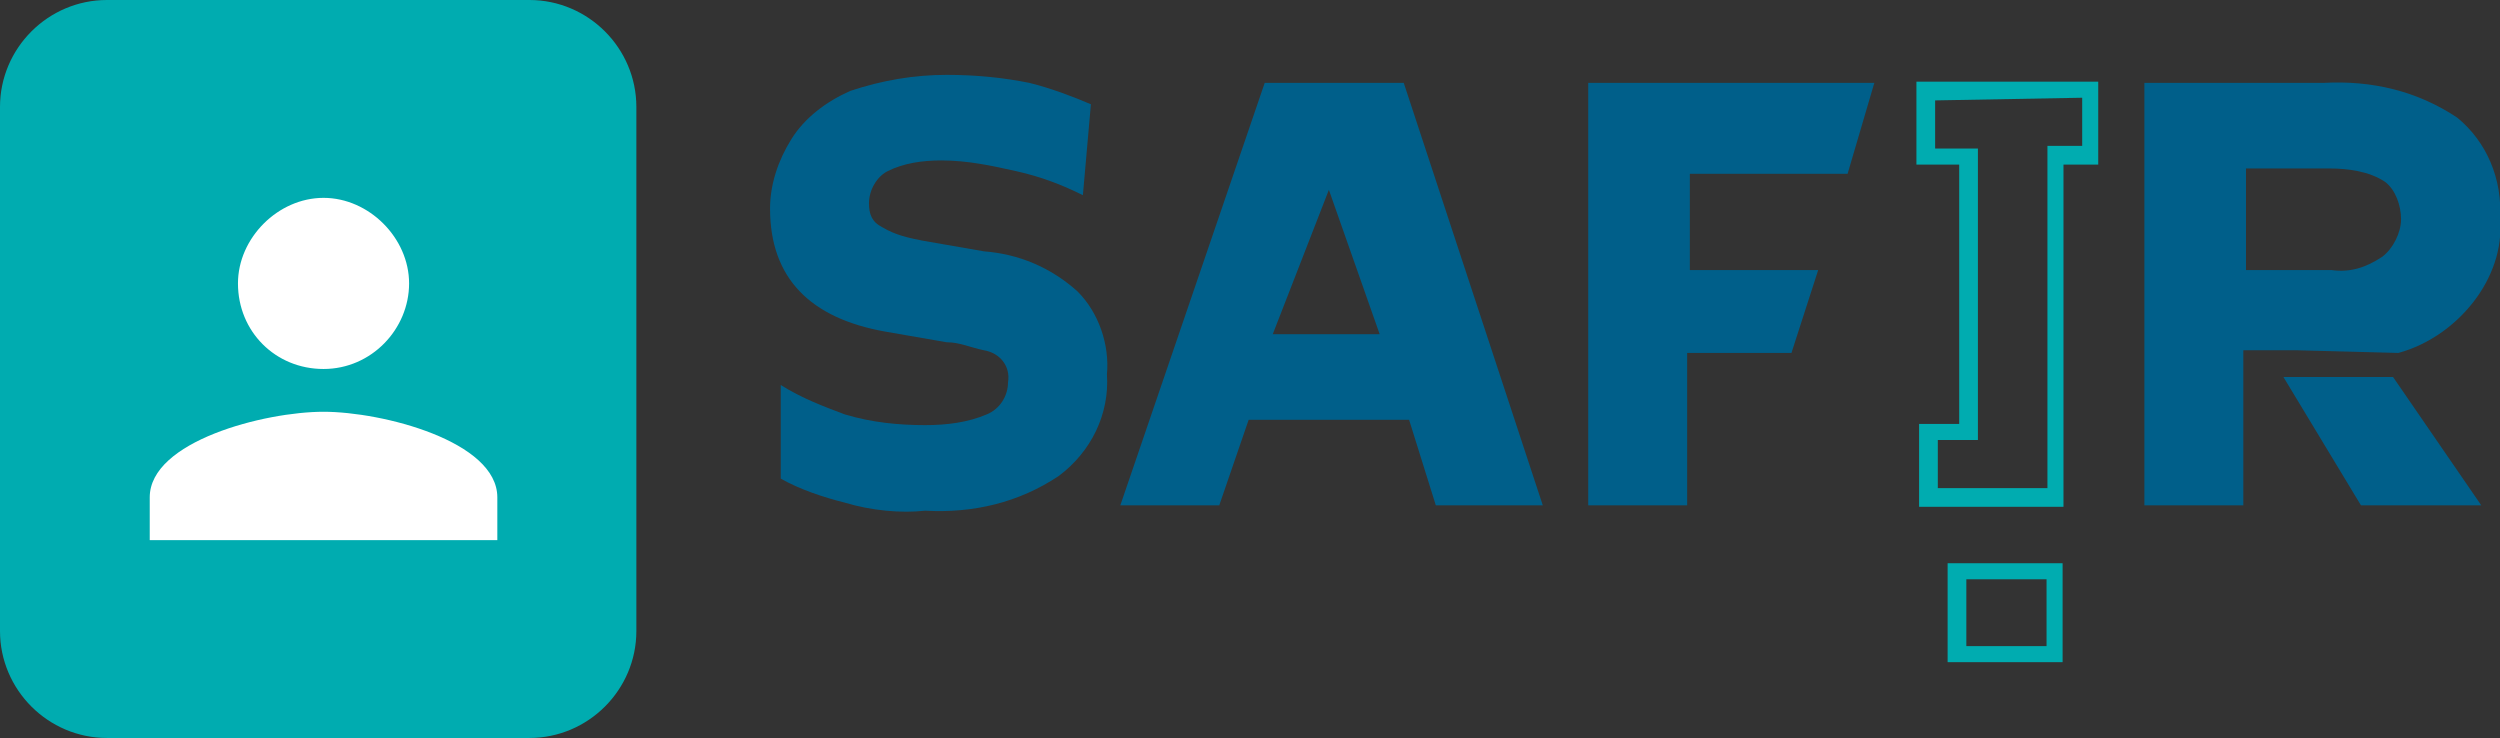
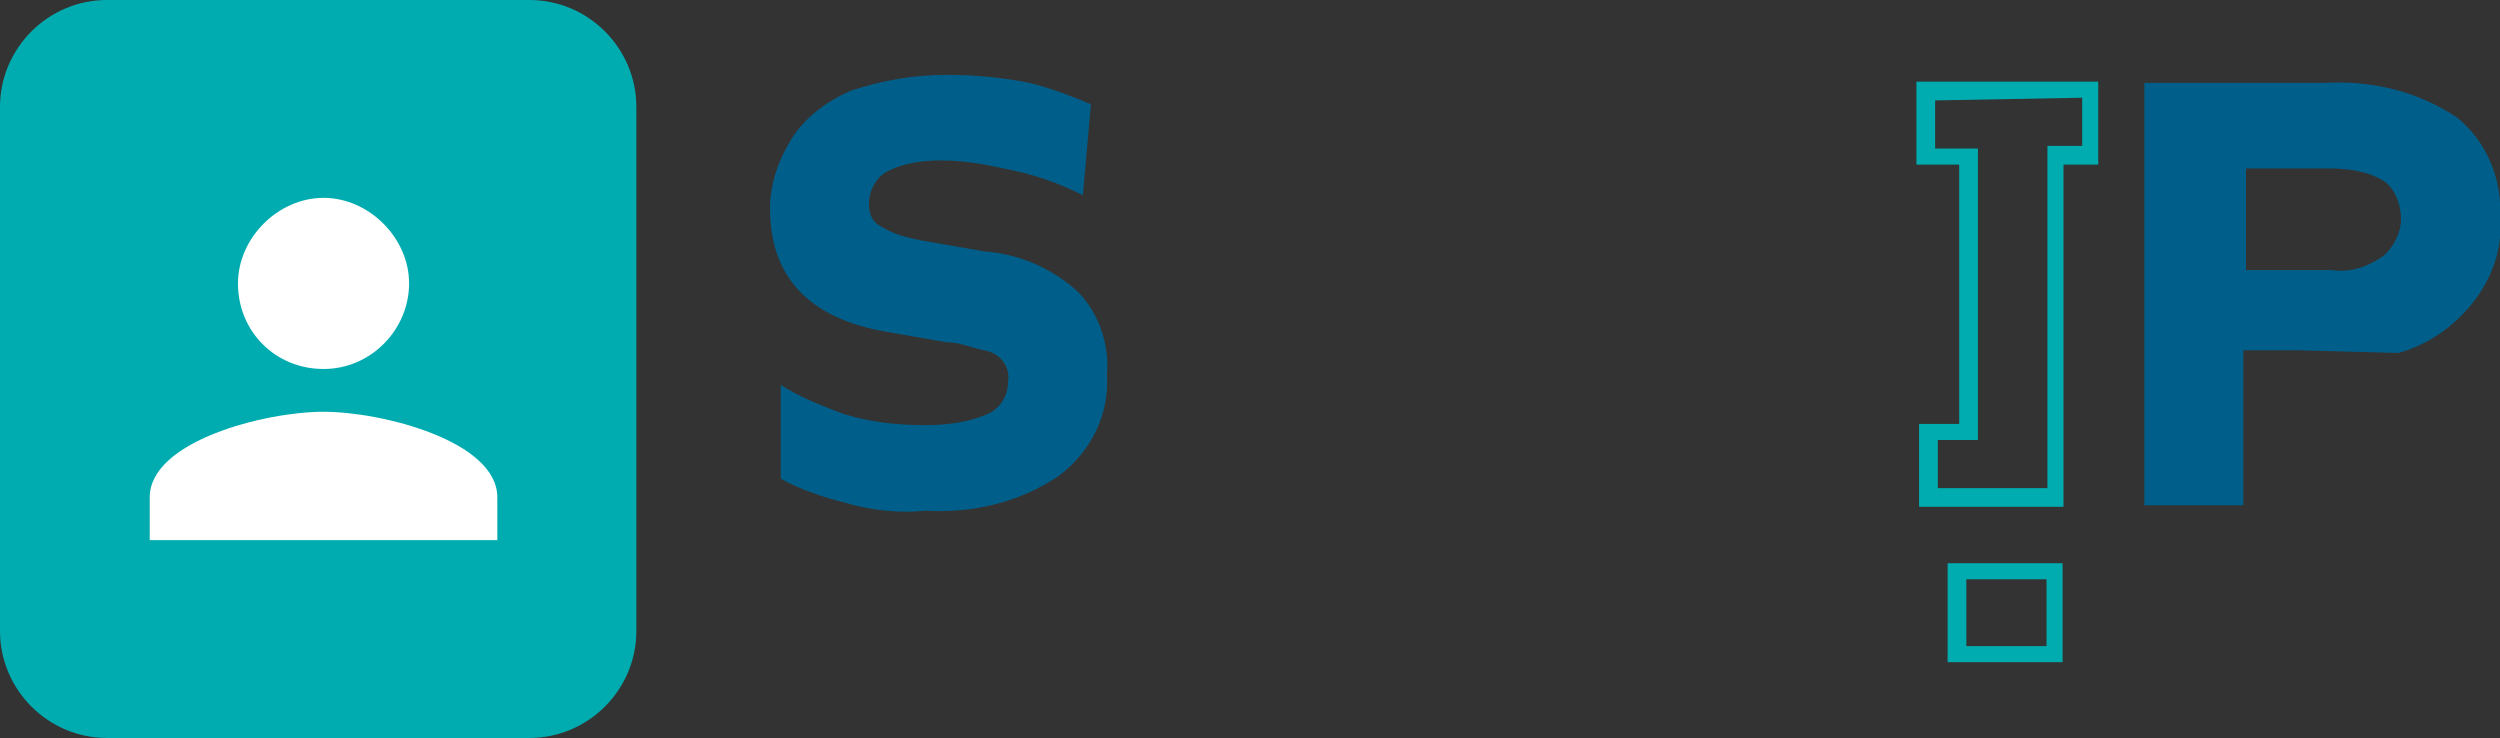
<svg xmlns="http://www.w3.org/2000/svg" id="logo-safir" x="0px" y="0px" viewBox="0 0 93.5 27.6" style="enable-background:new 0 0 93.5 27.6;" xml:space="preserve">
  <rect x="0" y="0" width="93.5" height="27.6" fill="#333333" stroke="none" />
  <style type="text/css">	.st0{fill:#005F8A;}	.st1{fill:#00ACB0;}	.st2{fill:#FFFFFF;}</style>
  <g id="text-safir">
    <path id="Tracé_10" class="st0" d="M31.6,18.8c-0.8-0.2-1.7-0.5-2.4-0.9v-3.5c0.8,0.5,1.6,0.8,2.4,1.1c1,0.3,2,0.4,3,0.4  c0.8,0,1.6-0.1,2.3-0.4c0.5-0.2,0.8-0.7,0.8-1.2c0.1-0.6-0.3-1.1-0.9-1.2c-0.5-0.1-0.9-0.3-1.4-0.3l-2.3-0.4  c-2.8-0.5-4.3-2-4.3-4.6c0-0.9,0.3-1.8,0.8-2.6s1.3-1.4,2.2-1.8C33,3,34.2,2.8,35.4,2.8c1.1,0,2.1,0.1,3.1,0.3  c0.8,0.2,1.6,0.5,2.3,0.8l-0.3,3.4c-0.8-0.4-1.6-0.7-2.5-0.9C37.1,6.2,36.2,6,35.2,6c-0.7,0-1.4,0.1-2,0.4  c-0.4,0.2-0.7,0.7-0.7,1.2c0,0.4,0.1,0.7,0.5,0.9c0.5,0.3,1,0.4,1.5,0.5l2.3,0.4c1.3,0.1,2.5,0.6,3.5,1.5c0.8,0.8,1.2,2,1.1,3.1  c0.1,1.5-0.6,2.9-1.8,3.8c-1.5,1-3.2,1.4-5,1.3C33.7,19.2,32.6,19.1,31.6,18.8z" />
-     <path id="Tracé_11" class="st0" d="M57.7,18.9h-4l-1-3.2h-6l-1.1,3.2h-3.7l5.4-15.8h5.2L57.7,18.9z M49.7,7.1l-2.1,5.4h4L49.7,7.1  z" />
-     <path id="Tracé_12" class="st0" d="M59.4,18.9V3.1h10.7l-1,3.4h-5.9v3.6H68l-1,3.1h-3.9v5.7L59.4,18.9z" />
-     <path id="Tracé_13" class="st0" d="M89.5,14.1l3.3,4.8h-4.5l-2.9-4.8C85.4,14.1,89.5,14.1,89.5,14.1z" />
    <path id="Tracé_14" class="st0" d="M85.9,13.1h-2v5.8h-3.7V3.1h6.7c1.8-0.1,3.5,0.3,5,1.3c1.1,0.9,1.7,2.3,1.6,3.8  c0.1,1.1-0.3,2.2-1,3.1s-1.7,1.6-2.8,1.9L85.9,13.1z M84,6.3v3.8h3.2c0.7,0.1,1.3-0.1,1.9-0.5c0.4-0.3,0.7-0.9,0.7-1.4  s-0.2-1.1-0.6-1.4c-0.6-0.4-1.4-0.5-2.1-0.5L84,6.3L84,6.3z" />
    <g id="lettre-i" transform="translate(42.874 0.255)">
      <g id="Groupe_13" transform="translate(1.167 18.01)">
        <path id="Tracé_15" class="st1" d="M32.5,3.4v2.5h-3V3.4H32.5 M33.1,2.8h-4.3v3.7h4.3V2.8L33.1,2.8z" />
      </g>
      <g id="Groupe_14" transform="translate(0 0)">
        <path id="Tracé_16" class="st1" d="M35,3.4v1.8h-1.3V18h-4.1v-1.8h1.5V5.3h-1.6V3.5L35,3.4 M35.6,2.8h-6.8v3.1h1.6v9.7h-1.5v3.1    h5.4V5.9h1.3V2.8L35.6,2.8z" />
      </g>
    </g>
  </g>
  <g id="applat">
    <path id="Rectangle_18" class="st1" d="M4,0h15.8c2.2,0,4,1.8,4,4v19.6c0,2.2-1.8,4-4,4H4c-2.2,0-4-1.8-4-4V4C0,1.8,1.8,0,4,0z" />
  </g>
  <path id="icon" class="st2" d="M12.1,13.8c1.8,0,3.2-1.5,3.2-3.2s-1.5-3.2-3.2-3.2s-3.2,1.5-3.2,3.2l0,0 C8.9,12.4,10.3,13.8,12.1,13.8L12.1,13.8z M12.1,15.4c-2.2,0-6.5,1.1-6.5,3.2v1.6h13v-1.6C18.6,16.5,14.3,15.4,12.1,15.4z" />
</svg>